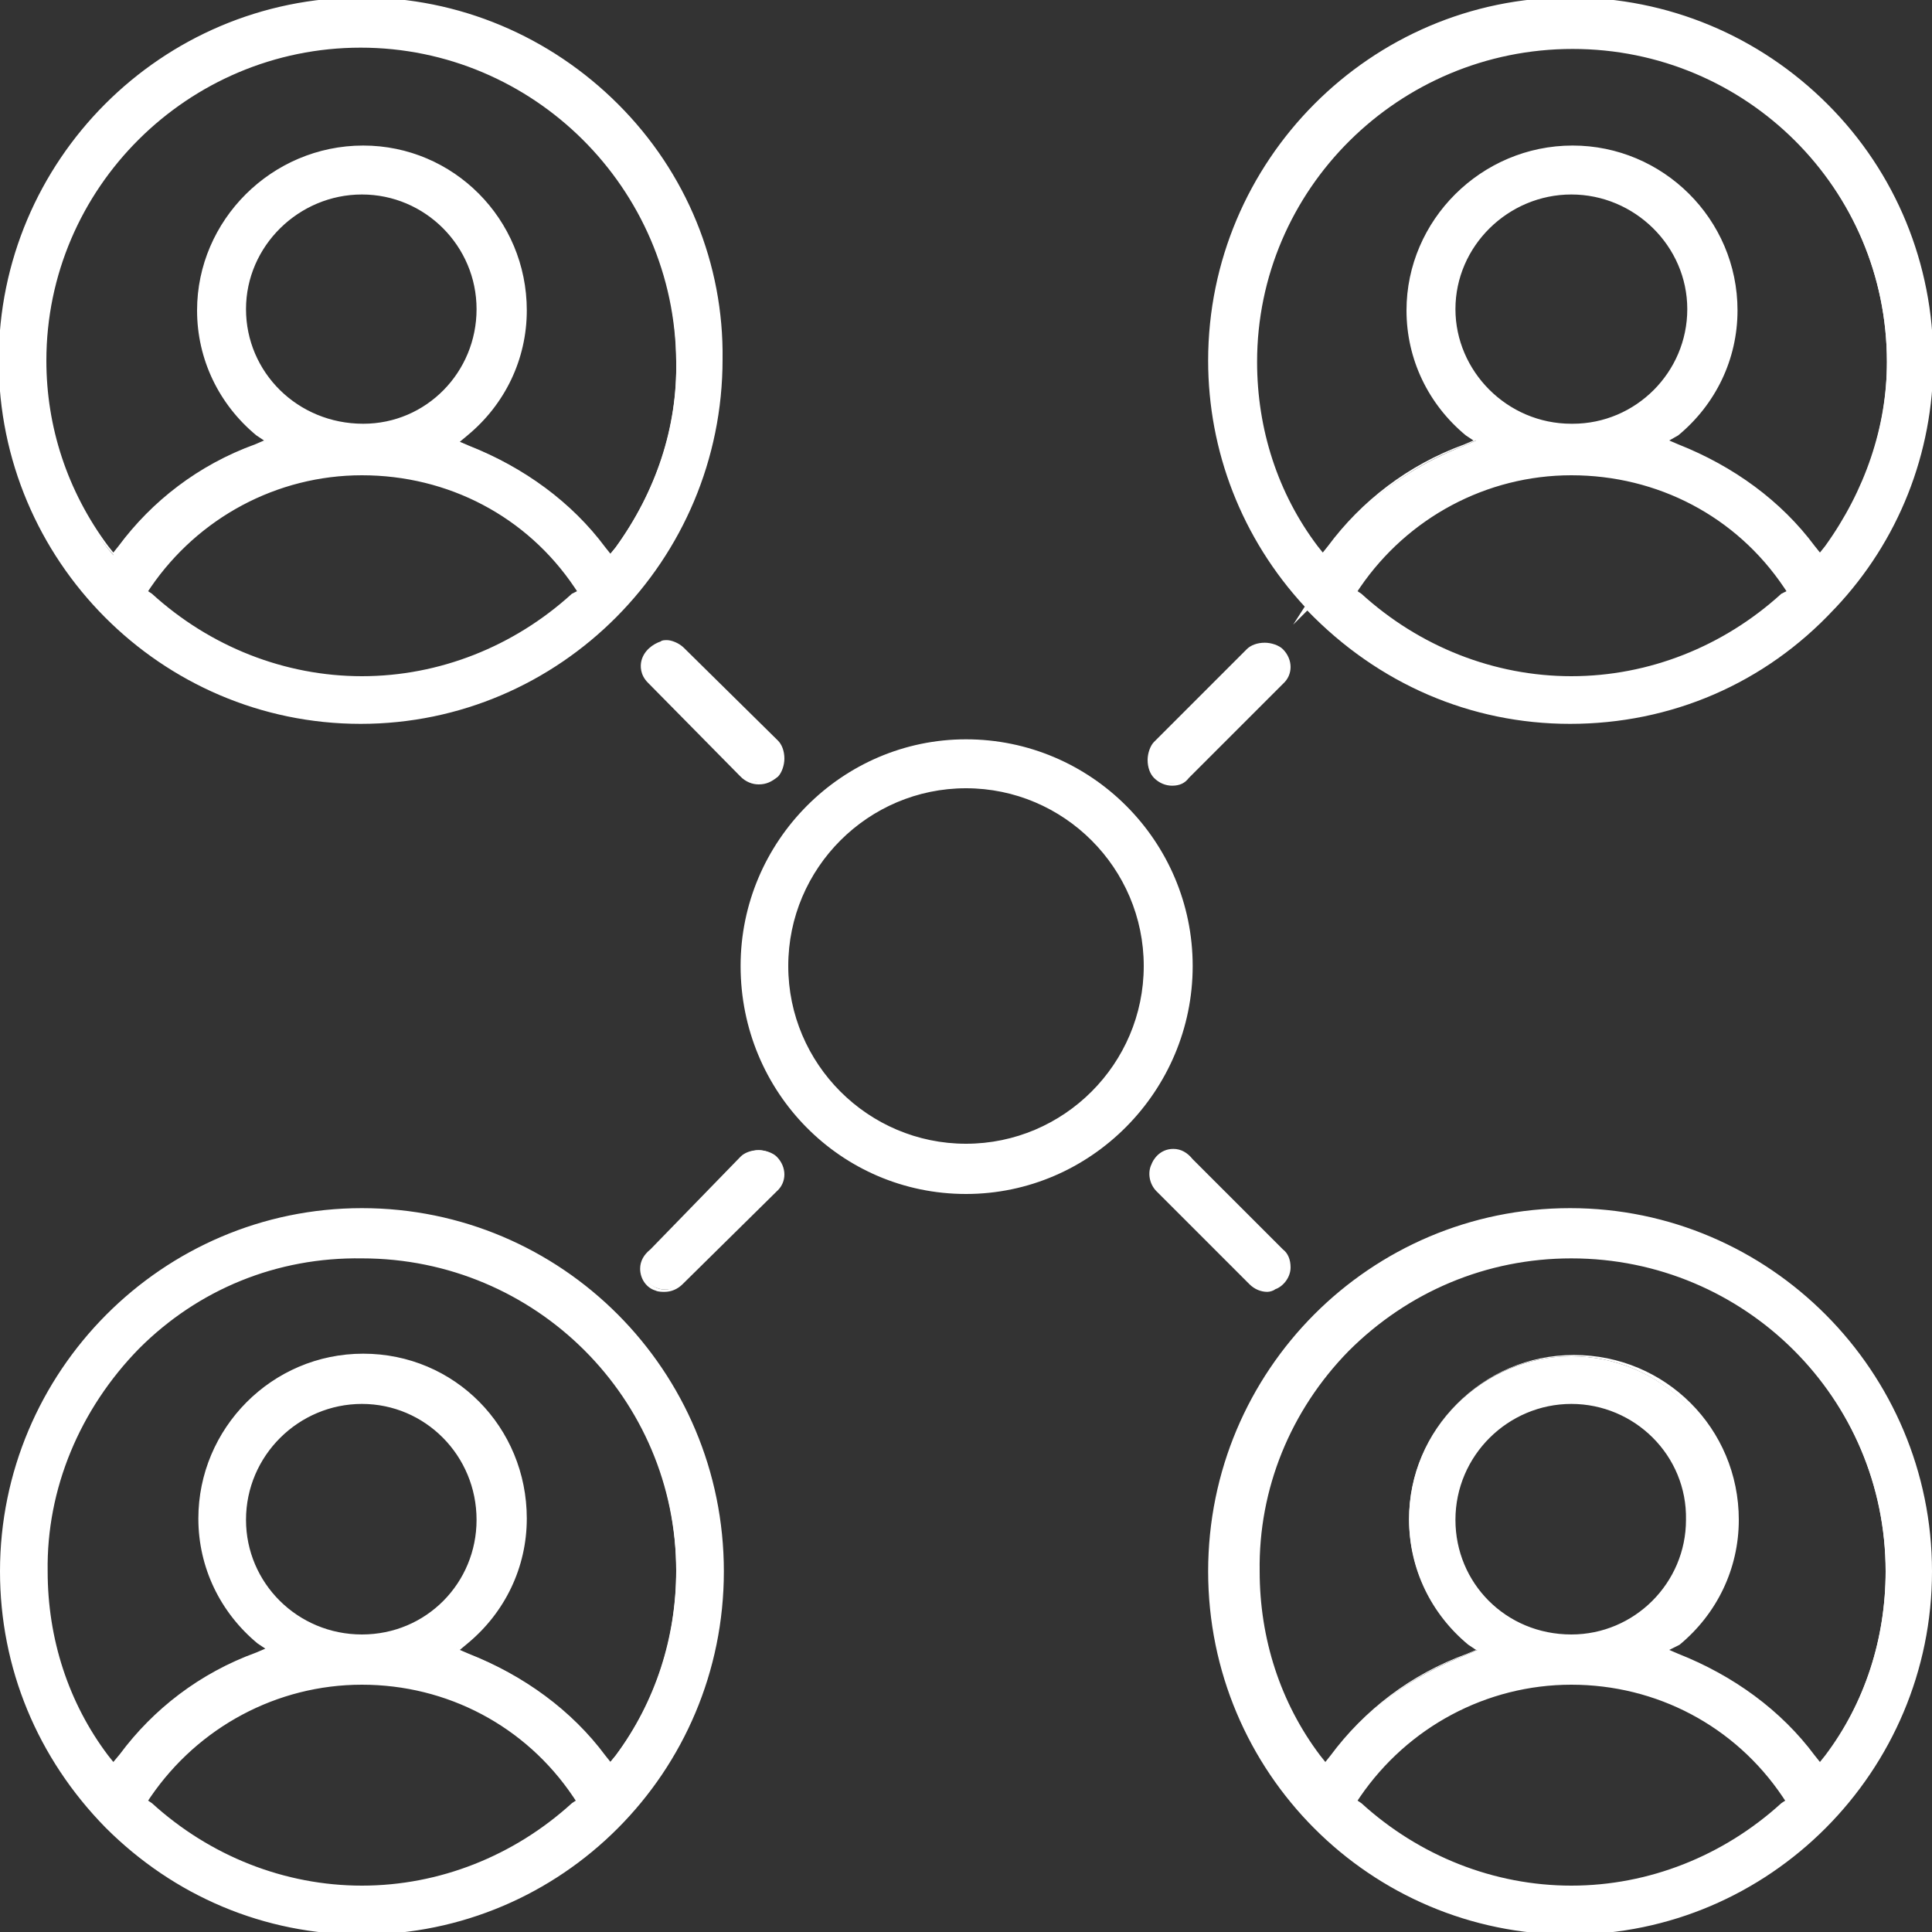
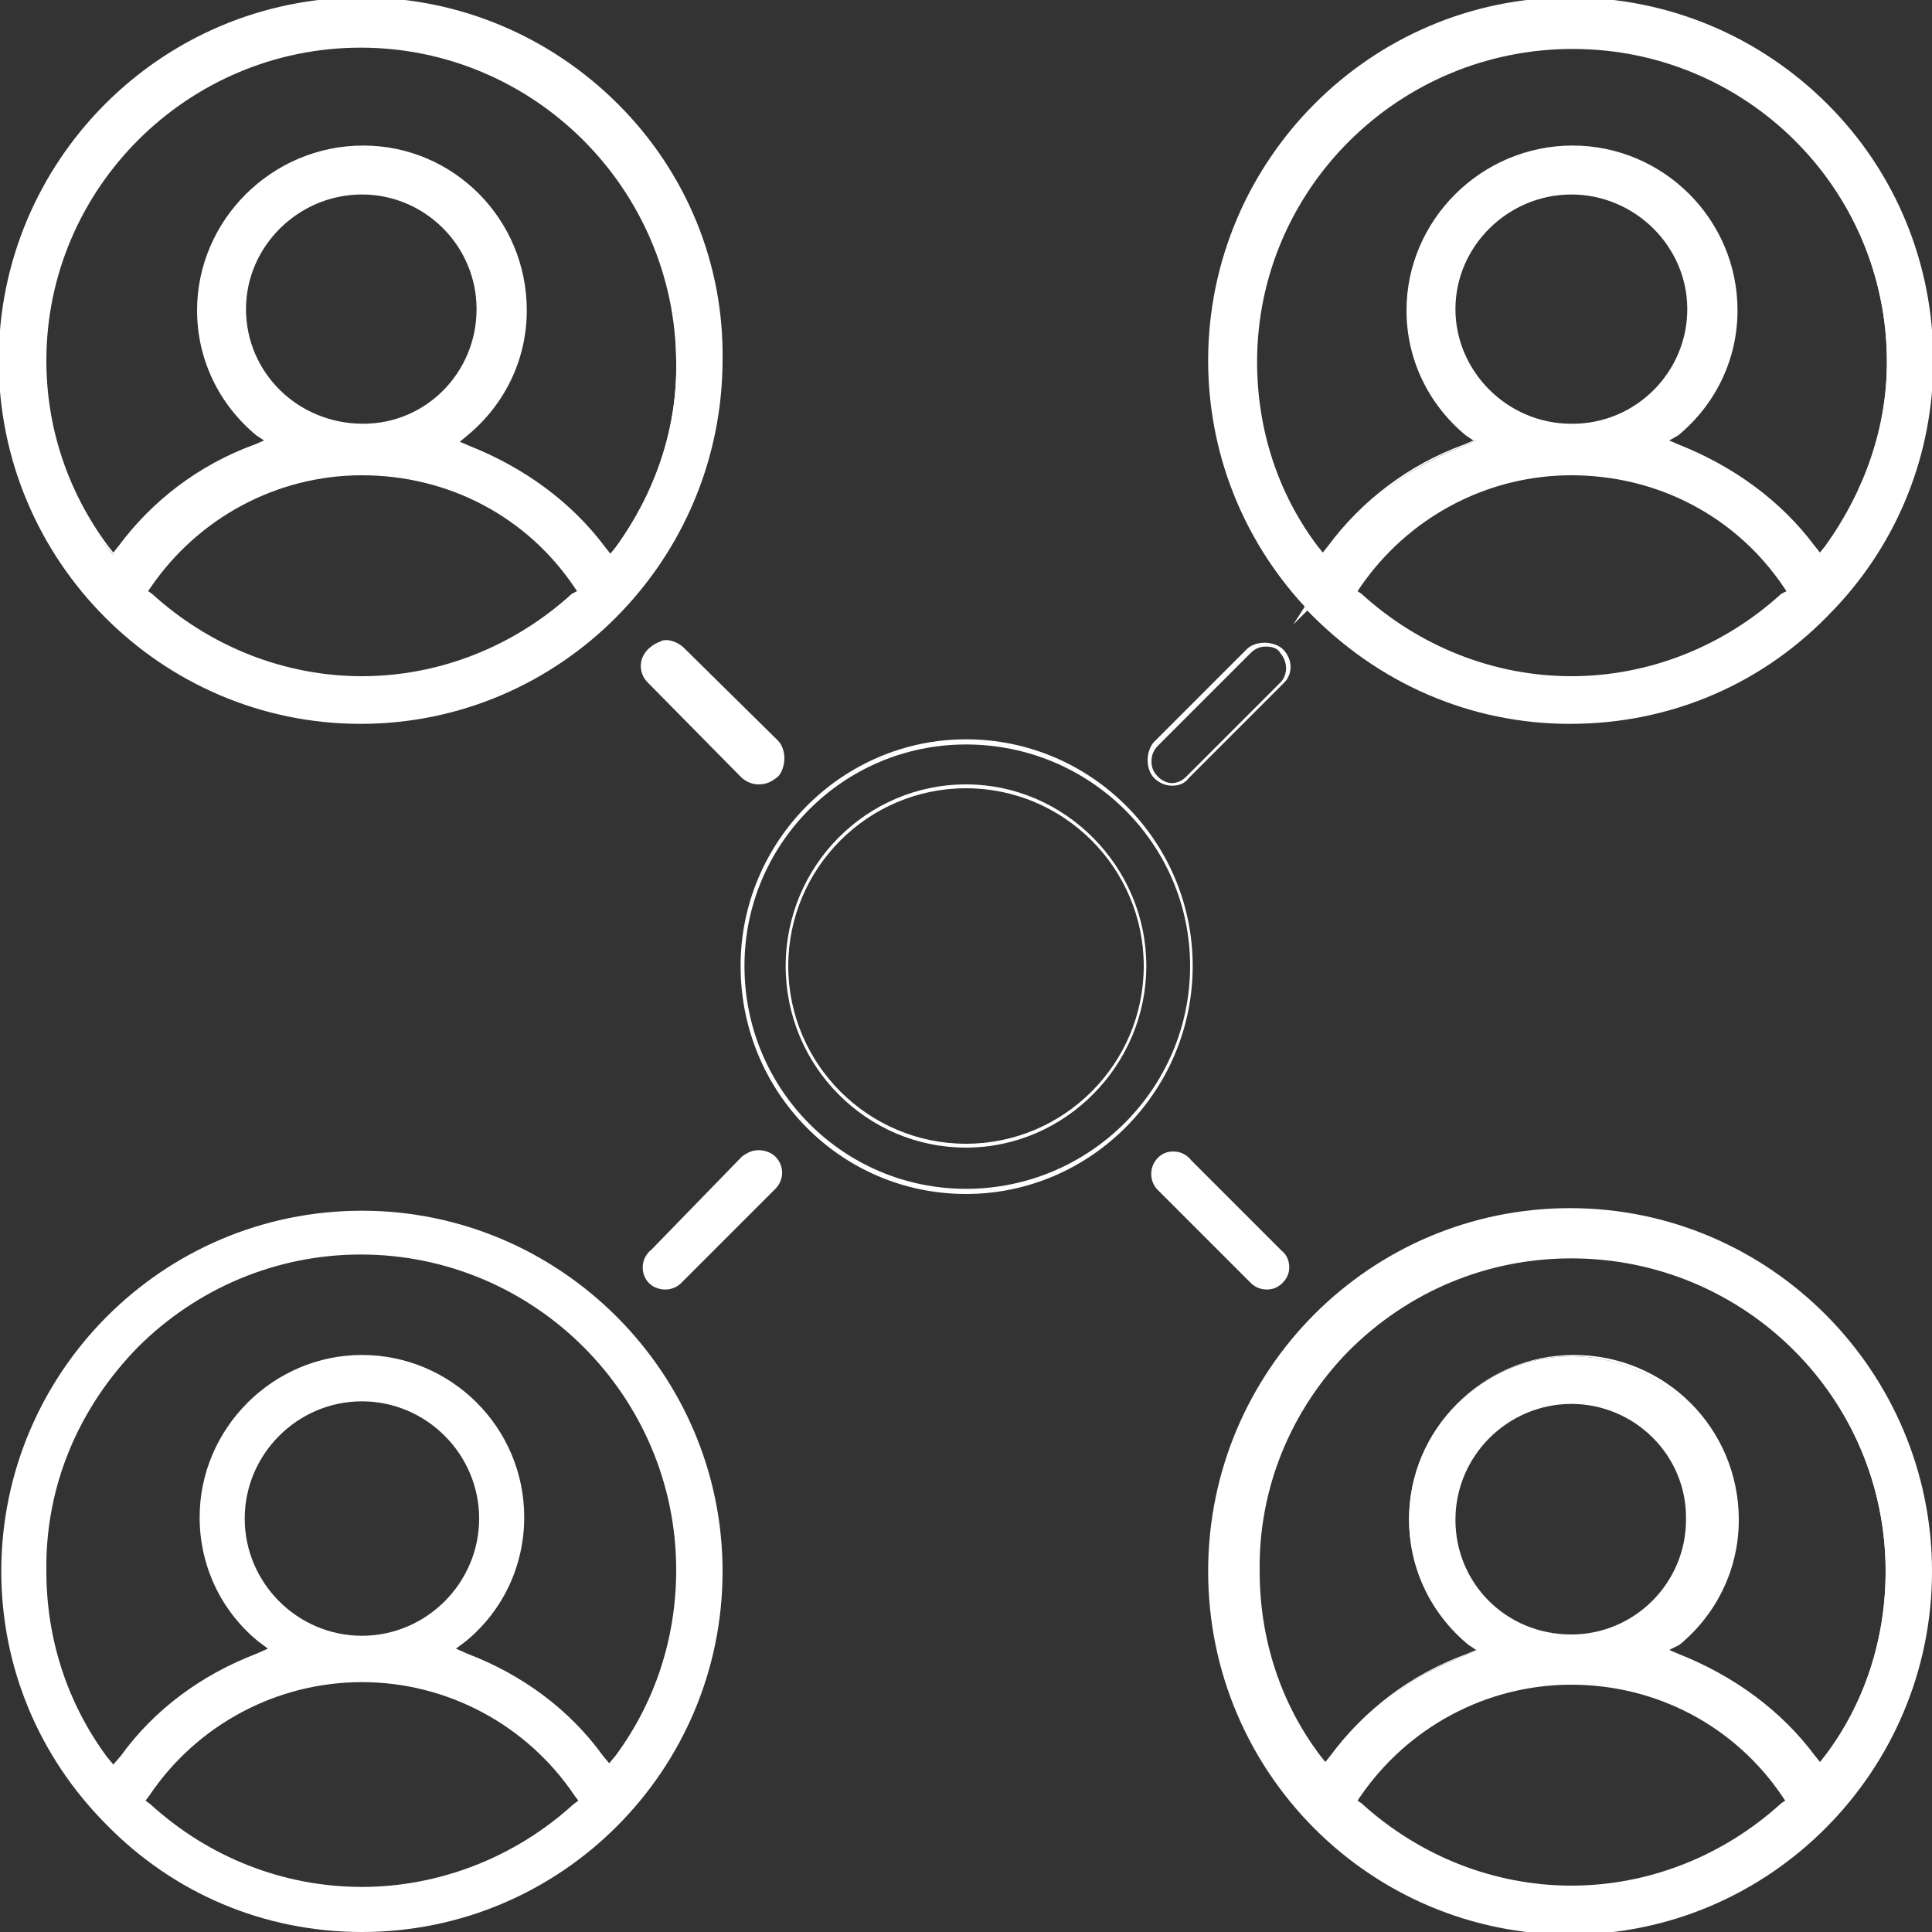
<svg xmlns="http://www.w3.org/2000/svg" version="1.1" id="users" x="0px" y="0px" viewBox="0 0 150 150" style="enable-background:new 0 0 150 150;" xml:space="preserve">
  <rect x="0" y="0" width="150" height="150" fill="#333333" stroke="none" />
  <style type="text/css">
	.st0{fill:#FFFFFF;}
</style>
  <g>
    <g>
      <g>
        <path class="st0" d="M97.1,99.6c0.6,0.6,1.4,0.6,1.9,0.4s1.1-0.8,1.1-1.6c0-0.5-0.2-1-0.6-1.3l-7-7c-0.4-0.5-0.9-0.7-1.4-0.7     c-0.9,0-1.4,0.6-1.6,1.1s-0.2,1.3,0.4,1.9L97.1,99.6z" />
-         <path class="st0" d="M98.4,100.3c-0.5,0-1-0.2-1.4-0.6l-7.2-7.2c-0.6-0.6-0.7-1.5-0.4-2.1c0.1-0.3,0.6-1.2,1.7-1.2     c0.6,0,1.1,0.3,1.5,0.8l7,7c0.4,0.3,0.6,0.8,0.6,1.4c0,0.8-0.6,1.5-1.2,1.7C98.9,100.2,98.6,100.3,98.4,100.3z M91.1,89.6     c-1,0-1.4,0.8-1.5,1c-0.2,0.5-0.2,1.2,0.4,1.7l7.2,7.2c0.5,0.5,1.3,0.6,1.7,0.4c0.4-0.2,1-0.7,1-1.5c0-0.5-0.2-0.9-0.5-1.2l-7-7     C92,89.8,91.6,89.6,91.1,89.6z" />
      </g>
      <g>
-         <path class="st0" d="M89.8,57.7c-0.3,0.3-0.5,0.8-0.5,1.3s0.2,0.9,0.5,1.3c0.7,0.7,1.8,0.7,2.5,0l7.3-7.3c0.7-0.7,0.7-1.8,0-2.5     c-0.3-0.3-0.8-0.5-1.3-0.5s-0.9,0.2-1.3,0.5L89.8,57.7z" />
        <path class="st0" d="M91,61c-0.5,0-1-0.2-1.4-0.6c-0.3-0.3-0.5-0.8-0.5-1.4c0-0.5,0.2-1.1,0.5-1.4l7.2-7.2     c0.3-0.3,0.8-0.5,1.4-0.5c0.5,0,1.1,0.2,1.4,0.5c0.8,0.8,0.8,2,0,2.7l-7.3,7.3C92,60.8,91.6,61,91,61z M98.3,50.2     c-0.4,0-0.8,0.1-1.2,0.5l-7.2,7.2c-0.3,0.3-0.5,0.7-0.5,1.2c0,0.4,0.1,0.8,0.5,1.2c0.3,0.3,0.7,0.5,1.1,0.5     c0.4,0,0.8-0.2,1.1-0.5l7.3-7.3c0.6-0.6,0.6-1.6,0-2.3C99.2,50.3,98.7,50.2,98.3,50.2z" />
      </g>
      <g>
        <path class="st0" d="M52.9,50.4c-0.4-0.4-0.9-0.6-1.2-0.6c-0.2,0-0.3,0-0.4,0.1c-0.6,0.2-1.2,0.7-1.4,1.4c-0.1,0.4-0.1,1,0.5,1.6     l7.3,7.3c0.7,0.7,1.8,0.7,2.5,0c0.3-0.3,0.5-0.8,0.5-1.3s-0.2-0.9-0.5-1.3L52.9,50.4z" />
        <path class="st0" d="M58.9,60.9c-0.5,0-1-0.2-1.4-0.6L50.3,53c-0.6-0.6-0.6-1.3-0.5-1.7c0.2-0.8,0.9-1.3,1.5-1.5     c0.1-0.1,0.3-0.1,0.5-0.1c0.3,0,0.9,0.2,1.3,0.6l7.3,7.2c0.3,0.3,0.5,0.8,0.5,1.4c0,0.5-0.2,1.1-0.5,1.4     C59.9,60.7,59.5,60.9,58.9,60.9z M51.7,50c-0.2,0-0.2,0-0.3,0.1l-0.1,0c-0.6,0.2-1.1,0.7-1.3,1.3c-0.1,0.5,0,1,0.5,1.5l7.3,7.3     c0.3,0.3,0.7,0.5,1.1,0.5c0.4,0,0.8-0.2,1.1-0.5c0.3-0.3,0.5-0.7,0.5-1.2c0-0.4-0.1-0.8-0.5-1.2l-7.3-7.2     C52.4,50.1,52,50,51.7,50z" />
      </g>
      <g>
        <path class="st0" d="M51,100c0.5,0.2,1.3,0.2,1.9-0.4l7.3-7.3c0.7-0.7,0.7-1.8,0-2.5c-0.3-0.3-0.8-0.5-1.3-0.5s-0.9,0.2-1.3,0.5     l-7,7.2c-0.5,0.4-0.7,0.9-0.7,1.4C49.9,99.2,50.4,99.8,51,100z" />
-         <path class="st0" d="M51.6,100.3c-0.2,0-0.5,0-0.7-0.1c-0.7-0.2-1.2-0.9-1.2-1.7c0-0.6,0.3-1.1,0.8-1.5l7-7.2     c0.3-0.3,0.8-0.5,1.4-0.5c0.5,0,1.1,0.2,1.4,0.5c0.8,0.8,0.8,2,0,2.7L53,99.7C52.6,100.1,52.1,100.3,51.6,100.3z M58.9,89.5     c-0.4,0-0.8,0.1-1.2,0.5l-7,7.2c-0.4,0.3-0.7,0.8-0.7,1.3c0,0.8,0.5,1.3,1,1.5l0,0c0.5,0.2,1.2,0.2,1.7-0.4l7.3-7.3     c0.6-0.6,0.6-1.6,0-2.3C59.8,89.6,59.3,89.5,58.9,89.5z" />
      </g>
    </g>
    <g>
      <g>
        <path class="st0" d="M28.1,0C12.6,0,0,12.6,0,28c0,15.5,12.6,28,28,28c15.5,0,28-12.6,28-28C56.1,12.6,43.5,0,28.1,0z M44.5,46.2     c-4.5,4.1-10.4,6.4-16.4,6.4c-6.1,0-11.9-2.3-16.4-6.4l-0.4-0.3l0.3-0.4c3.7-5.5,9.9-8.8,16.5-8.8c6.7,0,12.9,3.3,16.6,8.8     l0.3,0.4L44.5,46.2z M19,24c0-5,4.1-9.1,9.1-9.1s9.1,4.1,9.1,9.1s-4.1,9.1-9,9.1C23,33,19,28.9,19,24z M47.8,42.5l-0.5,0.6     l-0.5-0.6c-2.6-3.6-6.3-6.3-10.5-7.9l-0.9-0.4l0.8-0.6c2.9-2.4,4.5-5.9,4.5-9.6c0-7-5.7-12.6-12.6-12.6S15.4,17,15.4,24     c0,3.7,1.6,7.2,4.5,9.6l0.8,0.6l-0.9,0.4c-4.2,1.6-7.9,4.3-10.5,7.9l-0.5,0.6l-0.5-0.6C5.2,38.2,3.5,33.2,3.5,28     c0-13.5,11-24.5,24.5-24.5s24.5,11,24.5,24.5C52.6,33.2,50.9,38.2,47.8,42.5z" />
        <path class="st0" d="M28,56.2C12.5,56.2-0.1,43.5-0.1,28S12.5-0.2,28.1-0.2c7.5,0,14.6,3,19.9,8.3c5.3,5.3,8.2,12.4,8.1,19.8     C56.1,43.5,43.5,56.2,28,56.2z M28.1,0.2c-15.4,0-28,12.5-28,27.8S12.6,55.8,28,55.8S55.9,43.4,55.9,28c0-7.4-2.8-14.4-8.1-19.6     C42.5,3.1,35.5,0.2,28.1,0.2z M28.1,52.8c-6.1,0-11.9-2.3-16.5-6.4l-0.5-0.4l0.4-0.5c3.7-5.5,9.9-8.9,16.6-8.9     c6.7,0,13,3.3,16.7,8.9l0.4,0.5l-0.6,0.4C40,50.5,34.2,52.8,28.1,52.8z M11.5,45.9l0.3,0.2c4.5,4.1,10.3,6.4,16.3,6.4     c6,0,11.8-2.3,16.3-6.4l0,0l0.4-0.2l-0.2-0.3c-3.7-5.5-9.8-8.7-16.5-8.7c-6.6,0-12.7,3.3-16.4,8.7L11.5,45.9z M47.3,43.3     l-0.6-0.7c-2.5-3.5-6.1-6.2-10.4-7.9l-1.1-0.5l1-0.8c2.8-2.3,4.4-5.8,4.4-9.5c0-6.9-5.6-12.4-12.4-12.4     c-6.9,0-12.6,5.6-12.6,12.4c0,3.7,1.6,7.1,4.4,9.5l1,0.7l-1.1,0.5c-4.3,1.6-7.9,4.4-10.4,7.9l-0.6,0.7l-0.6-0.7     C5,38.2,3.4,33.2,3.4,28C3.4,14.4,14.4,3.3,28,3.3S52.6,14.4,52.6,28c0.1,5.1-1.5,10.2-4.7,14.6l0,0L47.3,43.3z M28,3.7     C14.6,3.7,3.6,14.6,3.6,28c0,5.1,1.6,10.1,4.8,14.4l0.4,0.5l0.4-0.5c2.6-3.5,6.2-6.3,10.6-7.9l0.7-0.3l-0.6-0.4     c-2.9-2.4-4.6-5.9-4.6-9.7c0-7,5.8-12.8,12.9-12.8c7,0,12.7,5.7,12.7,12.8c0,3.8-1.7,7.3-4.6,9.7l-0.6,0.5l0.7,0.3     c4.3,1.7,8,4.4,10.6,7.9l0.4,0.5l0.4-0.5c3.2-4.4,4.8-9.4,4.7-14.4C52.4,14.6,41.4,3.7,28,3.7z M28.2,33.2     c-5.2-0.1-9.3-4.2-9.3-9.2c0-5.1,4.1-9.2,9.2-9.2c5.1,0,9.2,4.1,9.2,9.2S33.2,33.2,28.2,33.2z M28.1,15.1c-4.9,0-9,4-9,8.9     c0,4.9,4,8.9,9.1,8.9c4.9,0,8.8-4,8.8-8.9S33,15.1,28.1,15.1z" />
      </g>
      <g>
-         <path class="st0" d="M75,57.6c-9.6,0-17.4,7.8-17.4,17.4S65.4,92.5,75,92.5S92.5,84.7,92.5,75C92.5,65.4,84.6,57.6,75,57.6z      M75,88.9c-7.7,0-13.9-6.2-13.9-13.9S67.3,61.1,75,61.1S88.9,67.3,88.9,75S82.7,88.9,75,88.9z" />
        <path class="st0" d="M75,92.7c-9.7,0-17.5-7.9-17.5-17.7c0-9.7,7.9-17.6,17.5-17.6c9.7,0,17.6,7.9,17.6,17.6     C92.6,84.7,84.7,92.7,75,92.7z M75,57.8c-9.5,0-17.2,7.7-17.2,17.2c0,9.6,7.7,17.3,17.2,17.3c9.6,0,17.4-7.8,17.4-17.3     C92.4,65.5,84.6,57.8,75,57.8z M75,89.1c-7.7,0-14-6.3-14-14.1s6.3-14.1,14-14.1S89,67.3,89,75S82.7,89.1,75,89.1z M75,61.2     c-7.6,0-13.8,6.2-13.8,13.8S67.4,88.8,75,88.8S88.8,82.6,88.8,75S82.6,61.2,75,61.2z" />
      </g>
      <g>
        <path class="st0" d="M121.9,32.4L121.9,32.4L121.9,32.4z" />
      </g>
      <g>
        <path class="st0" d="M28.1,150c15.5,0,28-12.6,28-28s-12.6-28-28-28c-15.5,0-28,12.6-28,28c0,7.4,2.9,14.4,8.2,19.7     C13.5,147,20.5,150,28.1,150z M44.5,140.1c-4.5,4.1-10.4,6.4-16.4,6.4c-6.1,0-11.9-2.3-16.4-6.4l-0.4-0.3l0.3-0.4     c3.7-5.5,9.9-8.8,16.5-8.8s12.8,3.3,16.5,8.8l0.3,0.4L44.5,140.1z M19,117.9c0-5,4.1-9.1,9.1-9.1s9.1,4.1,9.1,9.1     s-4.1,9.1-9.1,9.1S19,122.9,19,117.9z M10.7,104.6c4.6-4.6,10.8-7.2,17.3-7.2c13.5,0,24.5,11,24.5,24.5c0,5.2-1.6,10.2-4.7,14.4     l-0.5,0.6l-0.5-0.6c-2.6-3.6-6.3-6.3-10.5-7.9l-0.9-0.4l0.8-0.6c2.9-2.4,4.5-5.9,4.5-9.6c0-7-5.7-12.6-12.6-12.6     s-12.6,5.7-12.6,12.6c0,3.7,1.6,7.2,4.5,9.6l0.8,0.6l-0.9,0.4c-4.2,1.6-7.9,4.3-10.5,7.9L8.8,137l-0.5-0.6     c-3.1-4.2-4.7-9.2-4.7-14.4C3.5,115.4,6.1,109.3,10.7,104.6z" />
-         <path class="st0" d="M28.1,150.2c-7.6,0-14.6-3-19.9-8.3C2.9,136.5,0,129.5,0,122c0-15.5,12.6-28.2,28.1-28.2     s28.1,12.6,28.1,28.2S43.6,150.2,28.1,150.2z M28.1,94.2c-15.4,0-27.9,12.5-27.9,27.8c0,7.4,2.9,14.3,8.2,19.6     c5.2,5.3,12.2,8.3,19.7,8.3c15.4,0,27.9-12.5,27.9-27.8S43.5,94.2,28.1,94.2z M28.1,146.7c-6.1,0-11.9-2.3-16.5-6.4l-0.5-0.4     l0.4-0.5c3.7-5.5,9.9-8.9,16.6-8.9c6.7,0,12.9,3.3,16.6,8.9l0.4,0.5l-0.5,0.4C40,144.4,34.2,146.7,28.1,146.7z M11.5,139.8     l0.3,0.2c4.5,4.1,10.3,6.4,16.3,6.4c6,0,11.8-2.3,16.3-6.4l0.3-0.2l-0.2-0.3c-3.7-5.5-9.8-8.7-16.4-8.7c-6.6,0-12.7,3.3-16.4,8.7     L11.5,139.8z M8.8,137.2l-0.6-0.7c-3.1-4.2-4.7-9.2-4.7-14.5c-0.1-6.5,2.4-12.7,7.1-17.5l0,0c4.7-4.7,10.9-7.2,17.4-7.2     c13.6,0,24.6,11.1,24.6,24.7c0,5.3-1.6,10.3-4.7,14.5l-0.6,0.7l-0.6-0.7c-2.5-3.5-6.1-6.2-10.4-7.9l-1.1-0.5l1-0.8     c2.8-2.3,4.4-5.8,4.4-9.5c0-6.9-5.6-12.4-12.4-12.4c-6.9,0-12.5,5.6-12.5,12.4c0,3.7,1.6,7.1,4.4,9.5l1,0.7l-1.1,0.5     c-4.3,1.6-7.9,4.4-10.4,7.9L8.8,137.2z M10.8,104.7c-4.6,4.7-7.2,10.9-7.1,17.3c0,5.2,1.6,10.2,4.7,14.3l0.4,0.5l0.5-0.6     c2.6-3.5,6.2-6.3,10.6-7.9l0.7-0.3l-0.6-0.4c-2.9-2.4-4.6-5.9-4.6-9.7c0-7,5.7-12.8,12.8-12.8s12.7,5.7,12.7,12.8     c0,3.8-1.7,7.3-4.6,9.7l-0.6,0.5l0.7,0.3c4.3,1.7,8,4.4,10.6,7.9l0.4,0.5l0.4-0.5c3.1-4.1,4.7-9.1,4.7-14.3     c0-13.4-10.9-24.3-24.4-24.3C21.5,97.6,15.4,100.1,10.8,104.7z M28.1,127.2c-5.1,0-9.2-4.1-9.2-9.2s4.1-9.3,9.2-9.3     c5.1,0,9.2,4.2,9.2,9.3S33.2,127.2,28.1,127.2z M28.1,109c-4.9,0-9,4-9,9c0,4.9,4,8.9,9,8.9s8.9-4,8.9-8.9     C37,113,33,109,28.1,109z" />
      </g>
      <g>
        <path class="st0" d="M121.9,150c15.5,0,28-12.6,28-28s-12.6-28-28-28c-15.5,0-28,12.6-28,28S106.5,150,121.9,150z M138.4,140.1     c-4.5,4.1-10.4,6.4-16.4,6.4c-6.1,0-11.9-2.3-16.4-6.4l-0.4-0.3l0.3-0.4c3.7-5.5,9.9-8.8,16.5-8.8c6.6,0,12.8,3.3,16.5,8.8     l0.3,0.4L138.4,140.1z M112.9,117.9c0-5,4.1-9.1,9.1-9.1s9.1,4.1,9.1,9.1S127,127,122,127C116.9,126.9,112.9,122.9,112.9,117.9z      M121.9,97.5c13.5,0,24.5,11,24.5,24.5c0,5.2-1.6,10.2-4.7,14.4l-0.5,0.6l-0.5-0.6c-2.6-3.6-6.3-6.3-10.5-7.9l-0.9-0.4l0.8-0.6     c2.9-2.4,4.5-5.9,4.5-9.6c0-7-5.7-12.6-12.6-12.6c-6.9,0-12.6,5.7-12.6,12.6c0,3.7,1.6,7.2,4.5,9.6l0.8,0.6l-0.9,0.4     c-4.2,1.6-7.9,4.3-10.5,7.9l-0.5,0.6l-0.5-0.6c-3.1-4.2-4.7-9.2-4.7-14.4C97.4,108.4,108.4,97.5,121.9,97.5z" />
        <path class="st0" d="M121.9,150.2c-15.5,0-28.1-12.6-28.1-28.2s12.6-28.2,28.1-28.2S150,106.5,150,122S137.4,150.2,121.9,150.2z      M121.9,94.2C106.5,94.2,94,106.6,94,122s12.5,27.8,27.9,27.8s27.9-12.5,27.9-27.8S137.3,94.2,121.9,94.2z M122,146.7     c-6.1,0-11.9-2.3-16.5-6.4l-0.5-0.4l0.4-0.5c3.7-5.5,9.9-8.9,16.6-8.9c6.7,0,12.9,3.3,16.6,8.9l0.4,0.5l-0.5,0.4     C133.9,144.4,128.1,146.7,122,146.7z M105.4,139.8l0.3,0.2c4.5,4.1,10.3,6.4,16.3,6.4s11.8-2.3,16.3-6.4l0.3-0.2l-0.2-0.3     c-3.7-5.5-9.8-8.7-16.4-8.7c-6.6,0-12.7,3.3-16.4,8.7L105.4,139.8z M141.2,137.2l-0.6-0.7c-2.5-3.5-6.1-6.2-10.4-7.9l-1.1-0.5     l1-0.8c2.8-2.3,4.4-5.8,4.4-9.5c0-6.9-5.6-12.5-12.5-12.5s-12.5,5.6-12.5,12.5c0,3.7,1.6,7.1,4.4,9.5l1,0.7l-1.1,0.5     c-4.3,1.6-7.9,4.4-10.4,7.9l-0.6,0.7l-0.6-0.7c-3.1-4.2-4.7-9.2-4.7-14.5c-0.1-6.5,2.4-12.7,7-17.4c4.6-4.7,10.9-7.3,17.5-7.3     c13.6,0,24.6,11.1,24.6,24.7c0,5.3-1.6,10.3-4.7,14.5L141.2,137.2z M129.6,128.1l0.7,0.3c4.3,1.7,8,4.4,10.6,7.9l0.4,0.5l0.4-0.5     c3.1-4.1,4.7-9.1,4.7-14.3c0-13.4-10.9-24.3-24.4-24.3c-6.6,0-12.7,2.6-17.3,7.2c-4.5,4.6-7,10.7-6.9,17.1     c0,5.2,1.6,10.2,4.7,14.3l0.4,0.5l0.4-0.5c2.6-3.5,6.2-6.3,10.6-7.9l0.7-0.3l-0.6-0.4c-2.9-2.4-4.6-5.9-4.6-9.7     c0-7,5.7-12.8,12.8-12.8s12.8,5.7,12.8,12.8c0,3.8-1.7,7.3-4.6,9.7L129.6,128.1z M122,127.2c-5.2-0.1-9.2-4.2-9.2-9.2     c0-5.1,4.1-9.3,9.2-9.3s9.2,4.2,9.2,9.3S127.1,127.2,122,127.2z M122,109c-4.9,0-9,4-9,9c0,4.9,3.9,8.9,9,8.9     c4.9,0,8.9-4,8.9-8.9C131,113,126.9,109,122,109z" />
      </g>
      <g>
        <path class="st0" d="M121.9,0c-15.5,0-28,12.6-28,28c0,7.1,2.7,13.8,7.5,19.1l-0.3,0.5l0,0l0.4-0.4c5.4,5.7,12.7,8.9,20.4,8.9     c7.8,0,15-3.1,20.4-8.8l0.1-0.1c4.9-5.2,7.6-12,7.6-19.1c0-7.5-2.9-14.5-8.2-19.8C136.5,2.9,129.4,0,121.9,0z M138.4,46.2     c-4.5,4.1-10.4,6.4-16.4,6.4c-6.1,0-11.9-2.3-16.4-6.4l-0.4-0.3l0.3-0.4c3.7-5.5,9.9-8.8,16.5-8.8c6.7,0,12.9,3.3,16.6,8.8     l0.3,0.4L138.4,46.2z M112.9,24c0-5,4.1-9.1,9.1-9.1s9.1,4.1,9.1,9.1s-4.1,9.1-9,9.1H122C116.9,33,112.9,28.9,112.9,24z      M141.7,42.5l-0.5,0.6l-0.5-0.6c-2.6-3.6-6.3-6.3-10.5-7.9l-0.9-0.4l0.8-0.6c2.9-2.4,4.5-5.9,4.5-9.6c0-7-5.7-12.6-12.6-12.6     c-6.9,0-12.7,5.6-12.7,12.6c0,3.7,1.6,7.2,4.5,9.6l0.8,0.6l-0.9,0.4c-4.2,1.6-7.9,4.3-10.5,7.9l-0.5,0.6l-0.5-0.6     c-3.1-4.2-4.7-9.2-4.7-14.4c0-13.5,11-24.5,24.5-24.5s24.5,11,24.5,24.5C146.5,33.3,144.8,38.2,141.7,42.5z" />
        <path class="st0" d="M121.9,56.2c-7.7,0-14.9-3.1-20.4-8.8l-1.1,1.1l0.9-1.4C96.4,41.8,93.8,35,93.8,28     c0-15.5,12.6-28.2,28.1-28.2c7.6,0,14.7,3,20,8.3c5.3,5.3,8.2,12.4,8.2,19.9c0,7.2-2.7,14-7.6,19.2l-0.1,0.1     C137,53.1,129.7,56.2,121.9,56.2z M101.5,47l0.1,0.1c5.4,5.7,12.6,8.9,20.3,8.9c7.7,0,14.9-3.1,20.3-8.8l0.1-0.1     c4.9-5.2,7.6-11.9,7.6-19c0-7.4-2.9-14.4-8.2-19.7c-5.2-5.3-12.3-8.3-19.8-8.3C106.5,0.2,94,12.6,94,28     C94,34.9,96.7,41.7,101.5,47L101.5,47z M122,52.8c-6.1,0-11.9-2.3-16.5-6.4l-0.5-0.4l0.4-0.5c3.7-5.5,9.9-8.9,16.6-8.9     c6.7,0,13,3.3,16.7,8.9l0.4,0.5l-0.6,0.4C133.9,50.5,128.1,52.8,122,52.8z M105.4,45.9l0.3,0.2c4.5,4.1,10.3,6.4,16.3,6.4     s11.8-2.3,16.3-6.4l0,0l0.4-0.2l-0.2-0.3c-3.7-5.5-9.8-8.7-16.5-8.7c-6.6,0-12.7,3.3-16.4,8.7L105.4,45.9z M141.2,43.3l-0.6-0.7     c-2.5-3.5-6.1-6.2-10.4-7.9l-1.1-0.5l1-0.8c2.8-2.3,4.4-5.8,4.4-9.5c0-6.9-5.6-12.4-12.5-12.4c-6.9,0-12.6,5.6-12.6,12.4     c0,3.7,1.6,7.1,4.4,9.5l1,0.7l-1.1,0.5c-4.3,1.6-7.9,4.4-10.4,7.9l-0.6,0.7l-0.6-0.7c-3.1-4.2-4.7-9.2-4.7-14.5     c0-13.6,11.1-24.7,24.6-24.7s24.6,11.1,24.6,24.7c0,5.1-1.7,10.1-4.8,14.5l0,0L141.2,43.3z M129.6,34.2l0.7,0.3     c4.3,1.7,8,4.4,10.6,7.9l0.4,0.5l0.4-0.5c3.1-4.3,4.8-9.3,4.8-14.3c0-13.4-10.9-24.3-24.4-24.3S97.6,14.7,97.6,28.1     c0,5.2,1.6,10.2,4.7,14.3l0.4,0.5l0.4-0.5c2.6-3.5,6.2-6.3,10.6-7.9l0.7-0.3l-0.6-0.4c-2.9-2.4-4.6-5.9-4.6-9.7     c0-7,5.8-12.8,12.9-12.8c7,0,12.8,5.7,12.8,12.8c0,3.8-1.7,7.3-4.6,9.7L129.6,34.2z M122.1,33.2H122c-5.1-0.1-9.2-4.2-9.2-9.2     c0-5.1,4.1-9.2,9.2-9.2s9.2,4.1,9.2,9.2S127.1,33.2,122.1,33.2z M122,15.1c-4.9,0-9,4-9,8.9c0,4.8,4,8.9,9,8.9h0.1     c4.9,0,8.9-4,8.9-8.9S126.9,15.1,122,15.1z" />
      </g>
    </g>
  </g>
</svg>